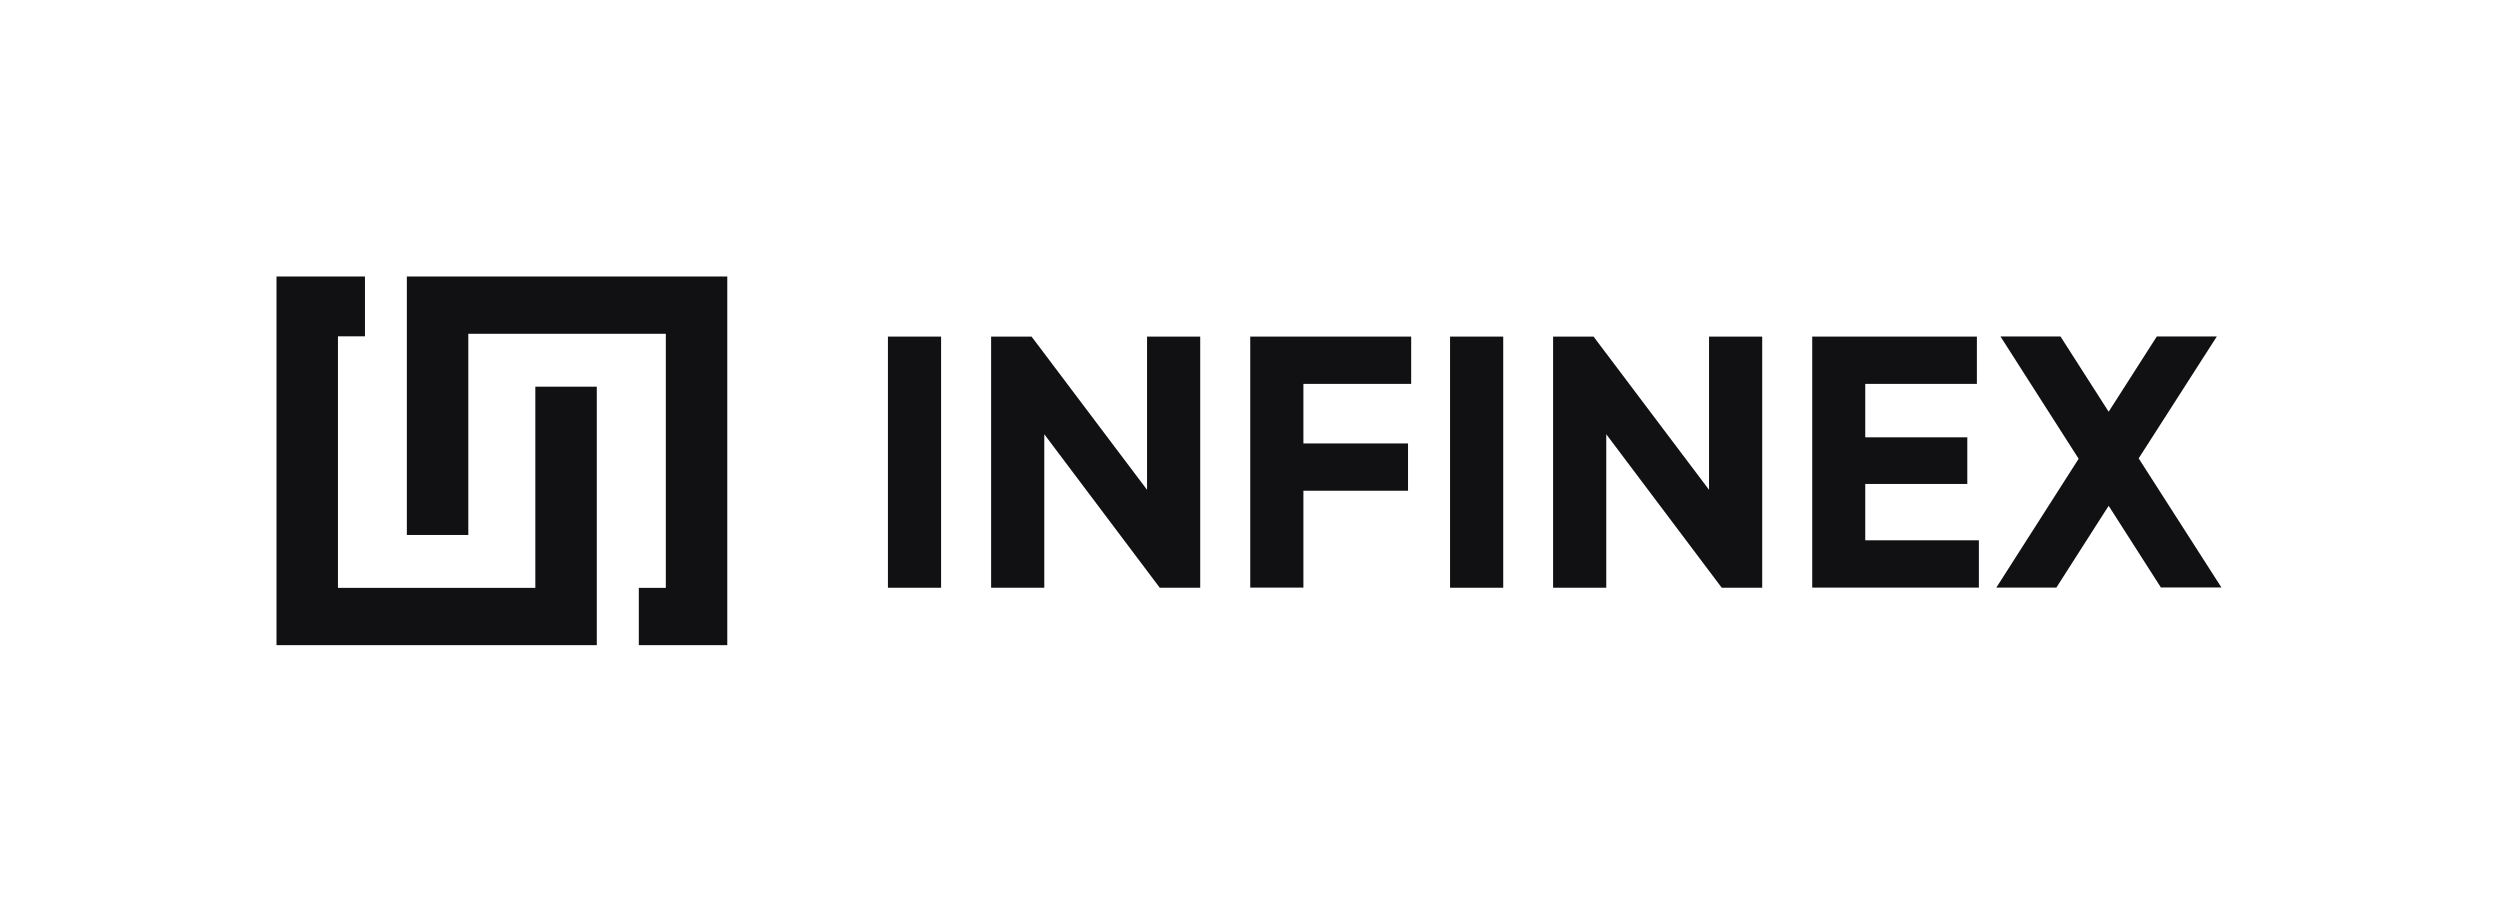
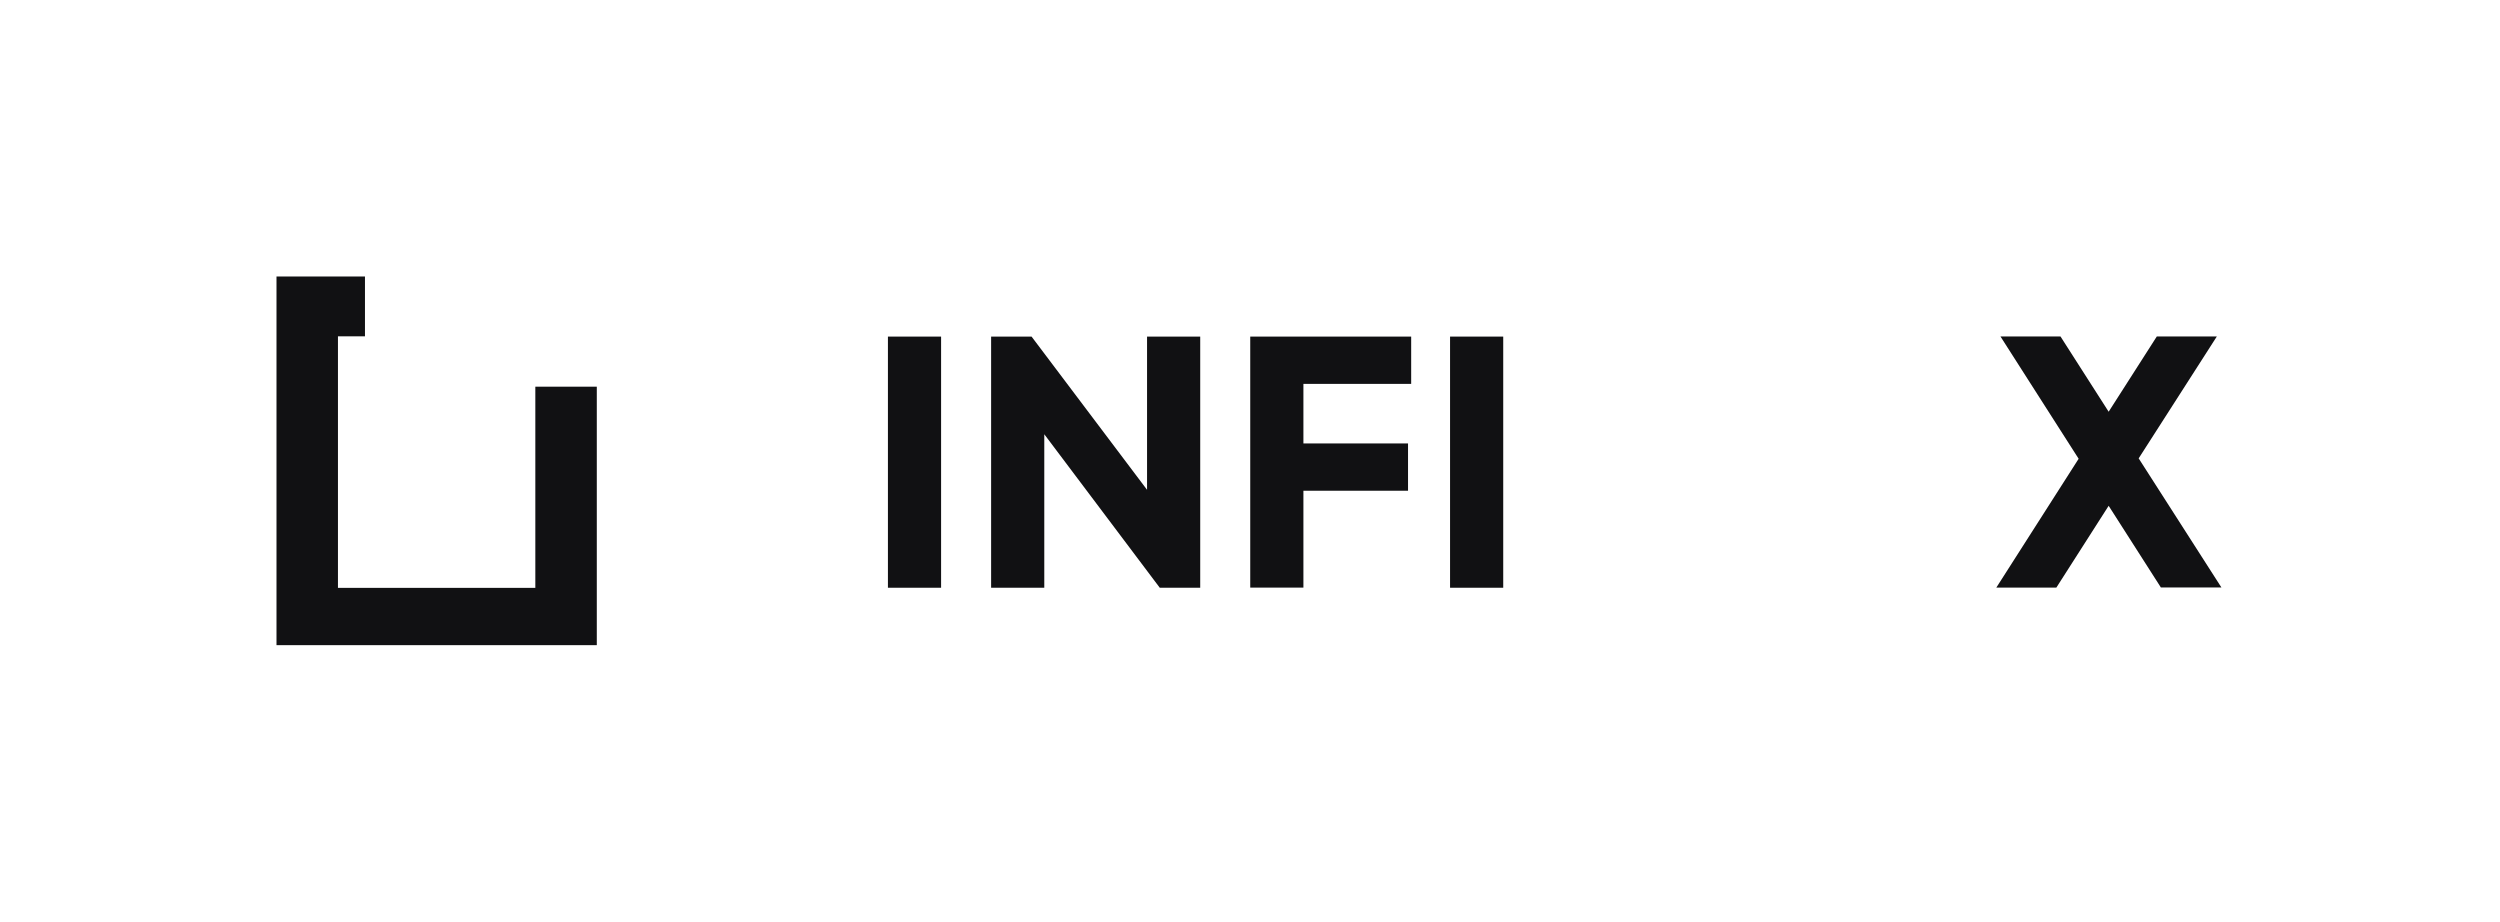
<svg xmlns="http://www.w3.org/2000/svg" width="217" height="80" viewBox="0 0 217 80" fill="none">
  <path d="M81.687 29.216V51.016H77.072V29.216H81.687Z" fill="#111113" />
  <path d="M104.179 29.216V51.016H100.668L90.644 37.693V51.016H86.029V29.216H89.54L99.564 42.515V29.216H104.179Z" fill="#111113" />
  <path d="M113.136 33.321V38.491H122.217V42.596H113.136V51.004H108.521V29.216H122.49V33.321H113.136Z" fill="#111113" />
  <path d="M130.48 29.216V51.016H125.865V29.216H130.48Z" fill="#111113" />
-   <path d="M152.959 29.216V51.016H149.448L139.424 37.693V51.016H134.809V29.216H138.32L148.344 42.515V29.216H152.959Z" fill="#111113" />
-   <path d="M171.767 46.898V51.004H157.301V29.216H171.593V33.321H161.904V37.959H170.762V42.007H161.904V46.898H171.767Z" fill="#111113" />
  <path d="M187.572 51.004L183.031 43.903L178.491 51.004H173.28L180.426 39.821L173.64 29.204H178.85L183.031 35.738L187.212 29.204H192.422L185.636 39.786L192.819 50.992H187.572V51.004Z" fill="#111113" />
  <path d="M51.802 33.564V56H24V24H31.679V29.193H29.334V51.027H46.467V33.564H51.802Z" fill="#111113" />
-   <path d="M63.128 24V56H55.449V51.027H57.794V28.973H40.649V46.436H35.314V24H63.128Z" fill="#111113" />
</svg>